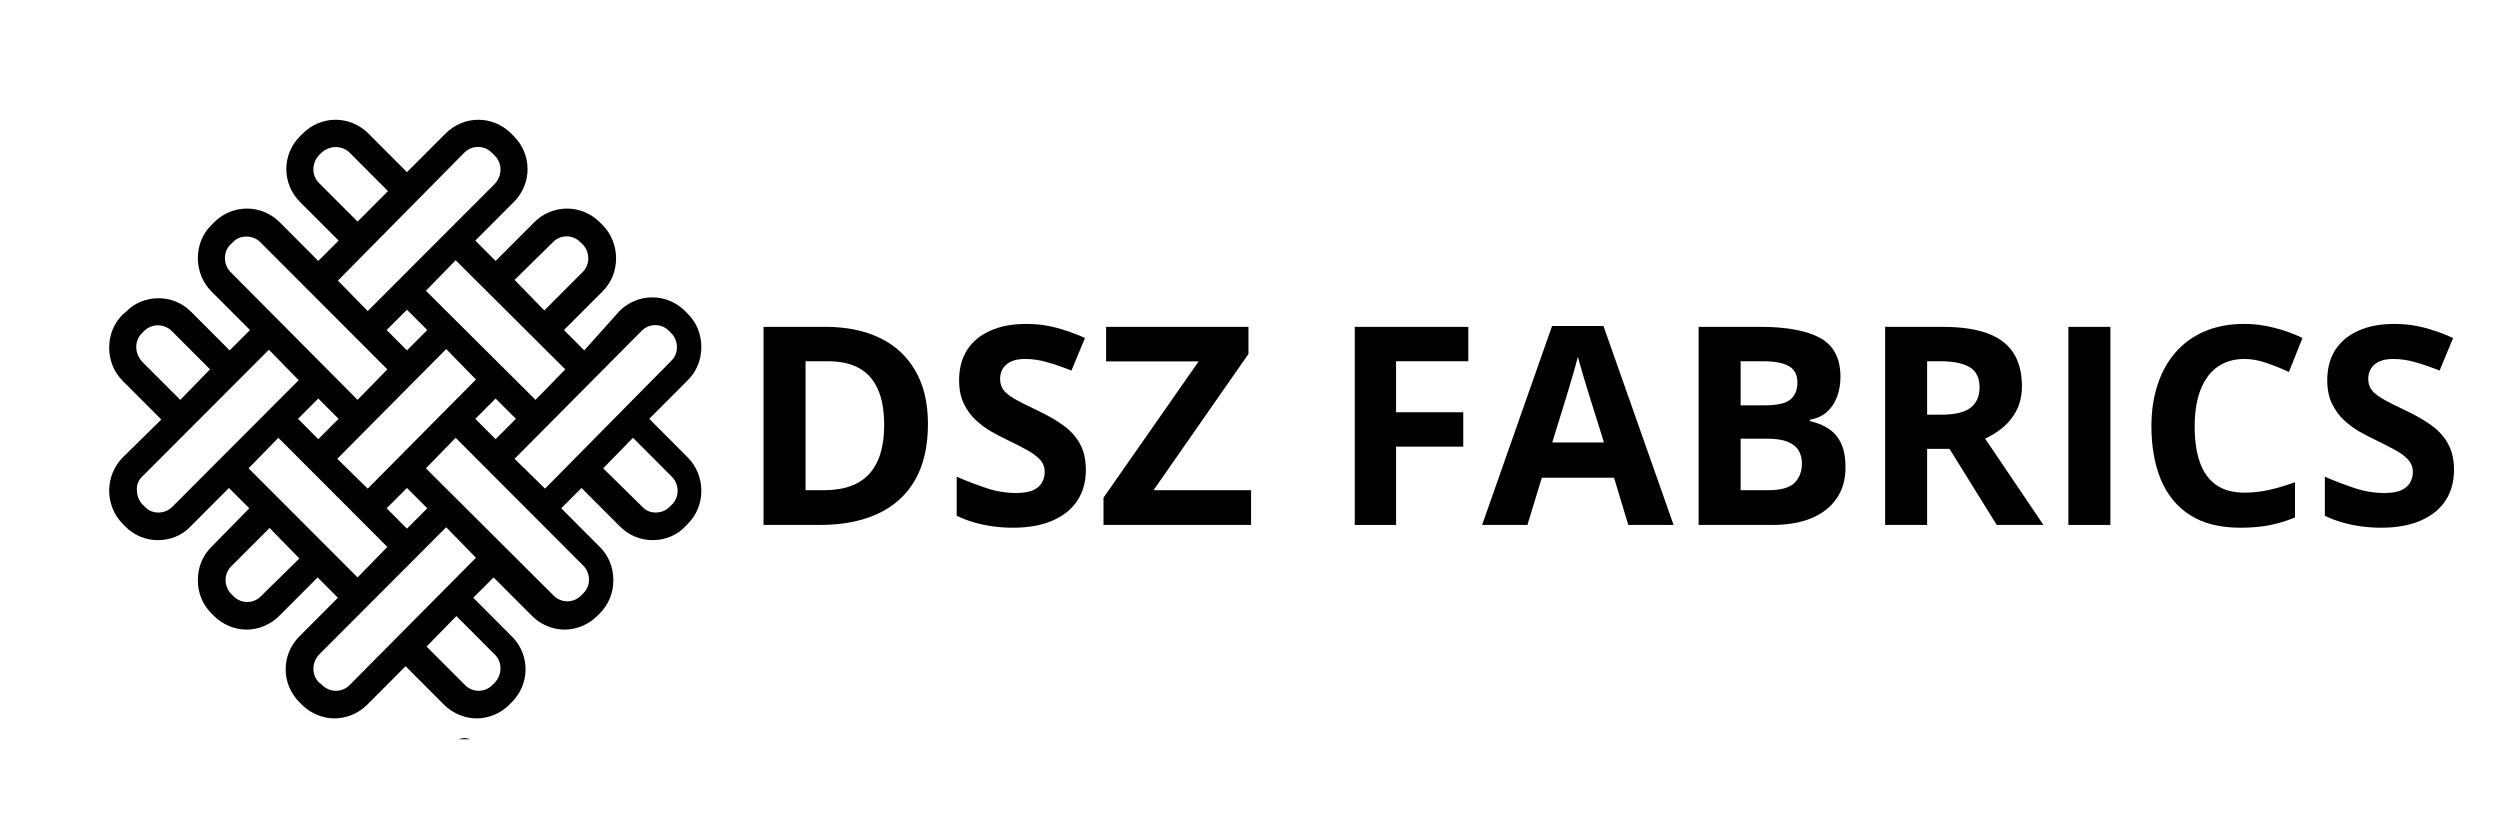
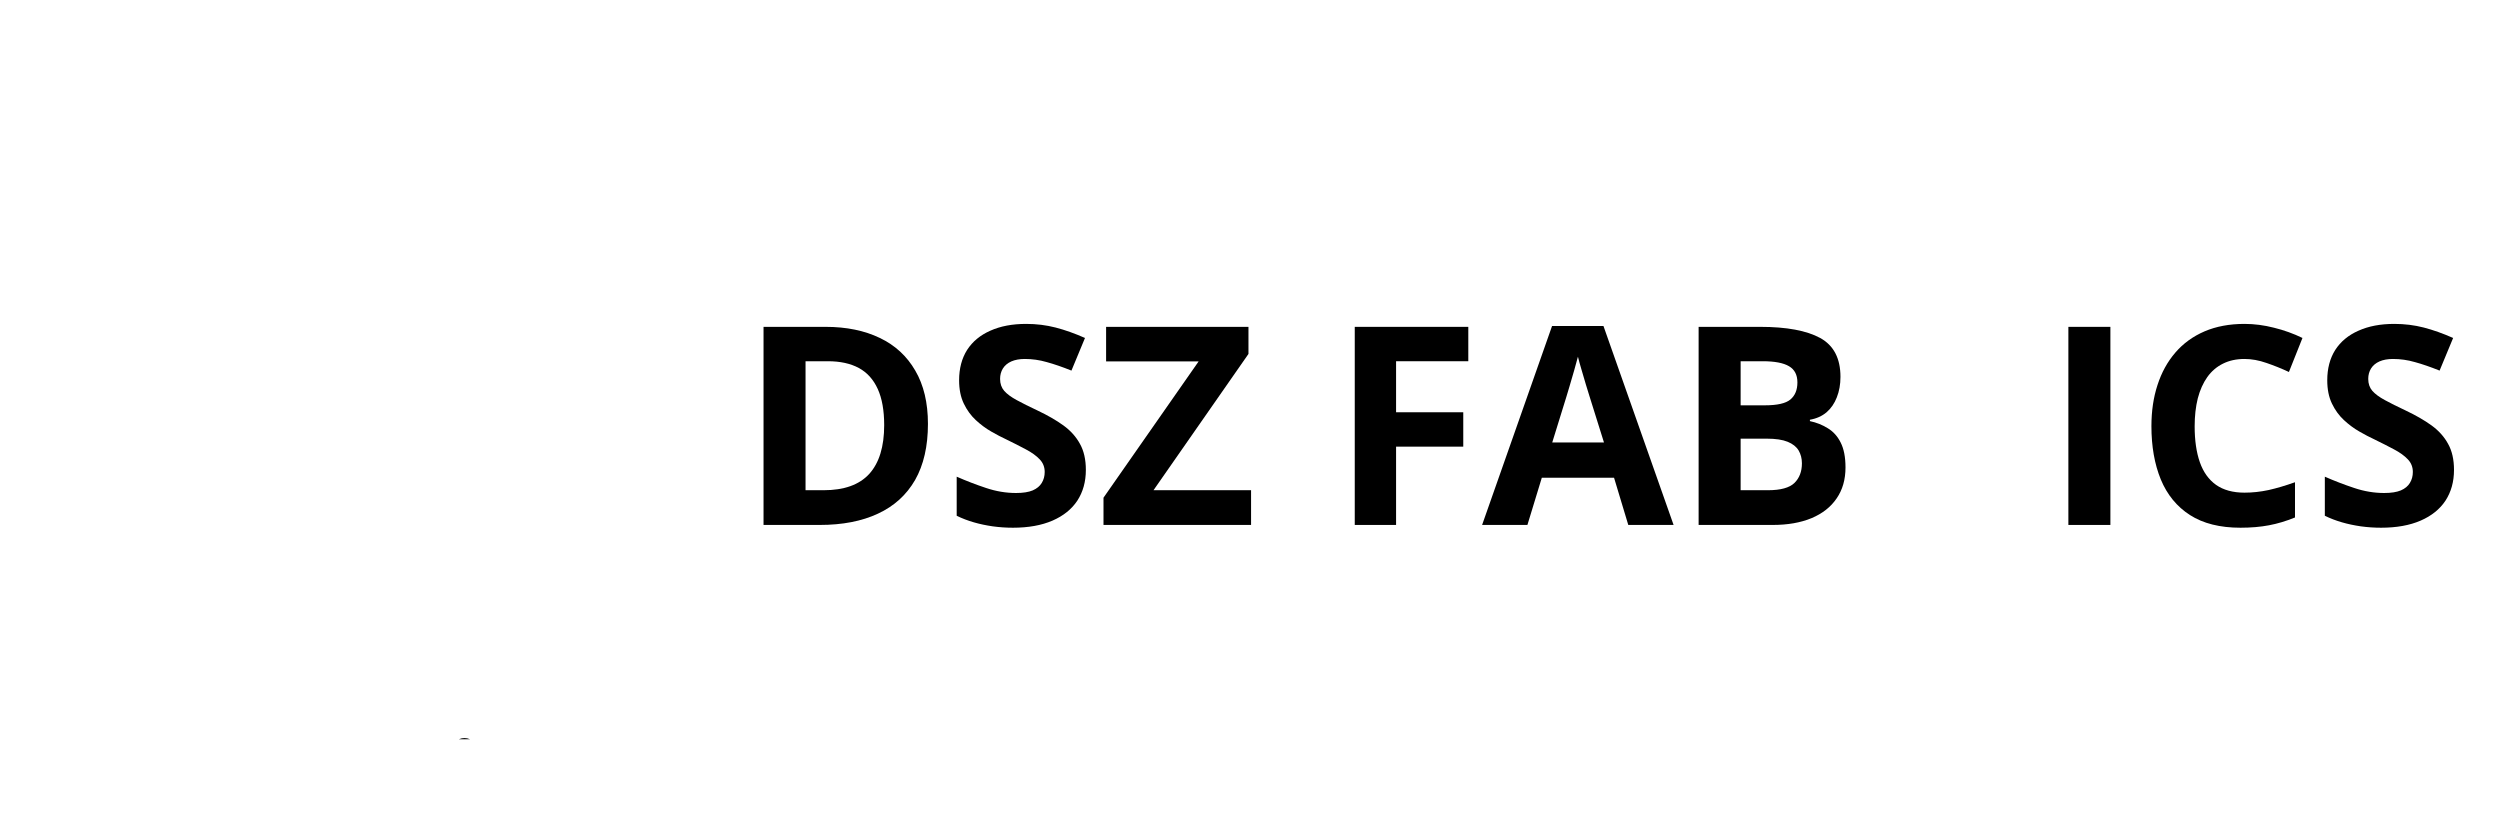
<svg xmlns="http://www.w3.org/2000/svg" width="300" zoomAndPan="magnify" viewBox="0 0 224.88 75" height="100" preserveAspectRatio="xMidYMid meet" version="1.0">
  <defs>
    <g />
    <clipPath id="c4329b8993">
      <path d="M 9.766 10.309 L 64 10.309 L 64 65 L 9.766 65 Z M 9.766 10.309" clip-rule="nonzero" />
    </clipPath>
    <clipPath id="5c77bdcf66">
      <path d="M 40 66 L 64.488 66 L 64.488 66.531 L 40 66.531 Z M 40 66" clip-rule="nonzero" />
    </clipPath>
  </defs>
  <g clip-path="url(#c4329b8993)">
-     <path fill="#000000" d="M 9.766 44.16 C 9.766 45.258 10.195 46.355 10.984 47.148 L 11.23 47.395 C 12.02 48.188 13.055 48.613 14.152 48.613 C 15.25 48.613 16.344 48.188 17.074 47.395 L 20.547 43.918 L 22.375 45.746 L 18.965 49.223 C 18.172 50.016 17.746 51.055 17.746 52.211 C 17.746 53.371 18.172 54.41 18.965 55.203 L 19.207 55.445 C 20 56.238 21.098 56.664 22.133 56.664 C 23.168 56.664 24.262 56.238 25.055 55.445 L 28.527 51.969 L 30.352 53.797 L 26.883 57.277 C 25.238 58.922 25.238 61.547 26.883 63.191 L 27.125 63.438 C 27.918 64.23 29.012 64.656 30.051 64.656 C 31.086 64.656 32.18 64.23 32.973 63.438 L 36.445 59.961 L 39.914 63.438 C 40.707 64.23 41.805 64.656 42.84 64.656 C 43.875 64.656 44.969 64.23 45.762 63.438 L 46.008 63.191 C 47.652 61.547 47.652 58.922 46.008 57.277 L 42.535 53.797 L 44.363 51.969 L 47.832 55.445 C 48.625 56.238 49.723 56.664 50.758 56.664 C 51.793 56.664 52.887 56.238 53.68 55.445 L 53.922 55.203 C 54.715 54.41 55.141 53.371 55.141 52.211 C 55.141 51.055 54.715 50.016 53.922 49.223 L 50.453 45.746 L 52.277 43.918 L 55.75 47.395 C 56.543 48.188 57.578 48.613 58.676 48.613 C 59.77 48.613 60.867 48.188 61.598 47.395 L 61.84 47.148 C 62.633 46.355 63.059 45.32 63.059 44.16 C 63.059 43.062 62.633 41.965 61.84 41.172 L 58.371 37.695 L 61.84 34.219 C 62.633 33.426 63.059 32.391 63.059 31.23 C 63.059 30.07 62.633 29.035 61.84 28.242 L 61.598 27.996 C 59.953 26.352 57.336 26.352 55.691 27.996 L 52.523 31.535 L 50.695 29.703 L 54.168 26.227 C 54.961 25.434 55.387 24.398 55.387 23.238 C 55.387 22.141 54.961 21.043 54.168 20.25 L 53.922 20.008 C 52.277 18.359 49.66 18.359 48.016 20.008 L 44.543 23.484 L 42.719 21.652 L 46.188 18.176 C 47.832 16.531 47.832 13.906 46.188 12.262 L 45.945 12.016 C 44.301 10.367 41.684 10.367 40.039 12.016 L 36.566 15.492 L 33.094 12.016 C 31.449 10.367 28.832 10.367 27.188 12.016 L 26.941 12.262 C 25.297 13.906 25.297 16.531 26.941 18.176 L 30.414 21.652 L 28.586 23.484 L 25.117 20.008 C 23.473 18.359 20.852 18.359 19.207 20.008 L 18.965 20.25 C 18.172 21.043 17.746 22.082 17.746 23.238 C 17.746 24.336 18.172 25.434 18.965 26.227 L 22.438 29.703 L 20.609 31.535 L 17.137 28.059 C 16.344 27.266 15.309 26.84 14.215 26.84 C 13.117 26.84 12.02 27.266 11.289 28.059 L 10.984 28.301 C 10.195 29.094 9.766 30.133 9.766 31.289 C 9.766 32.449 10.195 33.488 10.984 34.281 L 14.457 37.758 L 10.984 41.172 C 10.195 41.965 9.766 43.062 9.766 44.16 Z M 23.41 53.676 C 22.742 54.348 21.645 54.348 20.973 53.676 L 20.73 53.434 C 20.426 53.129 20.242 52.641 20.242 52.211 C 20.242 51.727 20.426 51.297 20.73 50.992 L 24.203 47.516 L 26.883 50.262 Z M 22.312 42.148 L 24.992 39.402 L 34.801 49.223 L 32.121 51.969 Z M 40.098 31.414 L 42.777 34.156 L 33.035 43.977 L 30.293 41.293 Z M 36.566 31.535 L 34.738 29.703 L 36.566 27.875 L 38.395 29.703 Z M 44.543 35.867 L 46.371 37.695 L 44.543 39.527 L 42.719 37.695 Z M 36.566 43.918 L 38.395 45.746 L 36.566 47.578 L 34.738 45.746 Z M 28.586 39.527 L 26.762 37.695 L 28.586 35.867 L 30.414 37.695 Z M 44.484 58.922 C 45.152 59.594 45.152 60.691 44.484 61.422 L 44.238 61.668 C 43.57 62.34 42.473 62.34 41.805 61.668 L 38.332 58.191 L 41.012 55.445 Z M 31.391 61.668 C 30.719 62.34 29.621 62.34 28.953 61.668 L 28.648 61.422 C 27.977 60.754 27.977 59.652 28.648 58.922 L 40.098 47.453 L 42.777 50.199 Z M 52.461 50.934 C 52.766 51.238 52.949 51.727 52.949 52.152 C 52.949 52.641 52.766 53.066 52.461 53.371 L 52.219 53.617 C 51.547 54.285 50.453 54.285 49.781 53.617 L 38.27 42.148 L 40.949 39.402 Z M 60.441 42.941 C 60.746 43.246 60.926 43.734 60.926 44.16 C 60.926 44.648 60.746 45.074 60.441 45.383 L 60.195 45.625 C 59.527 46.297 58.371 46.297 57.762 45.625 L 54.227 42.148 L 56.906 39.402 Z M 57.699 29.766 C 58.371 29.094 59.465 29.094 60.137 29.766 L 60.379 30.012 C 60.684 30.316 60.867 30.805 60.867 31.23 C 60.867 31.719 60.684 32.145 60.379 32.449 L 48.992 43.977 L 46.25 41.293 Z M 49.723 21.777 C 50.391 21.105 51.488 21.105 52.156 21.777 L 52.402 22.02 C 52.707 22.324 52.887 22.812 52.887 23.238 C 52.887 23.727 52.707 24.156 52.402 24.461 L 48.93 27.938 L 46.25 25.191 Z M 50.816 33.242 L 48.137 35.988 L 38.27 26.168 L 40.949 23.422 Z M 28.648 16.469 C 27.977 15.797 27.977 14.699 28.648 13.969 L 28.891 13.723 C 29.258 13.418 29.684 13.234 30.172 13.234 C 30.598 13.234 31.086 13.418 31.391 13.723 L 34.859 17.199 L 32.121 19.945 Z M 41.742 13.723 C 42.414 13.055 43.508 13.055 44.18 13.723 L 44.484 14.027 C 45.152 14.699 45.152 15.797 44.484 16.531 L 33.035 27.996 L 30.352 25.254 Z M 20.668 24.461 C 20.363 24.156 20.184 23.668 20.184 23.238 C 20.184 22.75 20.363 22.324 20.668 22.02 L 20.914 21.777 C 21.277 21.41 21.703 21.289 22.133 21.289 C 22.559 21.289 23.043 21.469 23.348 21.777 L 34.801 33.242 L 32.121 35.988 Z M 12.691 32.512 C 12.387 32.145 12.203 31.719 12.203 31.23 C 12.203 30.742 12.387 30.316 12.691 30.012 L 12.934 29.766 C 13.238 29.461 13.727 29.277 14.152 29.277 C 14.578 29.277 15.066 29.461 15.371 29.766 L 18.844 33.242 L 16.164 35.988 Z M 12.691 42.941 L 24.141 31.473 L 26.82 34.219 L 15.434 45.625 C 14.762 46.297 13.605 46.297 12.996 45.625 L 12.75 45.383 C 12.449 45.074 12.266 44.59 12.266 44.16 C 12.203 43.672 12.387 43.246 12.691 42.941 Z M 12.691 42.941" fill-opacity="1" fill-rule="nonzero" />
-   </g>
+     </g>
  <g clip-path="url(#5c77bdcf66)">
    <path fill="#000000" d="M 41.742 66.426 C 41.074 66.426 40.523 66.973 40.523 67.645 L 40.523 77.402 C 40.523 78.074 41.074 78.625 41.742 78.625 L 66.715 78.625 C 67.383 78.625 67.934 78.074 67.934 77.402 C 67.934 76.734 67.383 76.184 66.715 76.184 L 42.961 76.184 L 42.961 67.645 C 42.961 66.973 42.414 66.426 41.742 66.426 Z M 41.742 66.426" fill-opacity="1" fill-rule="nonzero" />
  </g>
  <g fill="#000000" fill-opacity="1">
    <g transform="translate(66.408, 47.245)">
      <g>
        <path d="M 17.047 -9.094 C 17.047 -7.082 16.66 -5.398 15.891 -4.047 C 15.117 -2.703 14.004 -1.691 12.547 -1.016 C 11.098 -0.336 9.348 0 7.297 0 L 2.25 0 L 2.25 -17.828 L 7.844 -17.828 C 9.719 -17.828 11.344 -17.492 12.719 -16.828 C 14.094 -16.172 15.156 -15.191 15.906 -13.891 C 16.664 -12.598 17.047 -11 17.047 -9.094 Z M 13.109 -8.984 C 13.109 -10.305 12.914 -11.391 12.531 -12.234 C 12.145 -13.086 11.578 -13.719 10.828 -14.125 C 10.078 -14.531 9.148 -14.734 8.047 -14.734 L 6.031 -14.734 L 6.031 -3.125 L 7.656 -3.125 C 9.5 -3.125 10.867 -3.613 11.766 -4.594 C 12.66 -5.582 13.109 -7.047 13.109 -8.984 Z M 13.109 -8.984" />
      </g>
    </g>
  </g>
  <g fill="#000000" fill-opacity="1">
    <g transform="translate(84.901, 47.245)">
      <g>
        <path d="M 12.766 -4.953 C 12.766 -3.891 12.508 -2.969 12 -2.188 C 11.488 -1.414 10.742 -0.816 9.766 -0.391 C 8.785 0.035 7.598 0.25 6.203 0.25 C 5.578 0.25 4.969 0.207 4.375 0.125 C 3.789 0.039 3.227 -0.078 2.688 -0.234 C 2.145 -0.391 1.629 -0.586 1.141 -0.828 L 1.141 -4.344 C 1.992 -3.969 2.875 -3.629 3.781 -3.328 C 4.688 -3.023 5.586 -2.875 6.484 -2.875 C 7.109 -2.875 7.609 -2.953 7.984 -3.109 C 8.359 -3.273 8.629 -3.5 8.797 -3.781 C 8.973 -4.07 9.062 -4.398 9.062 -4.766 C 9.062 -5.211 8.91 -5.594 8.609 -5.906 C 8.305 -6.227 7.895 -6.523 7.375 -6.797 C 6.852 -7.078 6.258 -7.379 5.594 -7.703 C 5.188 -7.891 4.738 -8.125 4.25 -8.406 C 3.758 -8.688 3.297 -9.031 2.859 -9.438 C 2.422 -9.844 2.062 -10.336 1.781 -10.922 C 1.5 -11.504 1.359 -12.203 1.359 -13.016 C 1.359 -14.078 1.598 -14.988 2.078 -15.75 C 2.566 -16.508 3.266 -17.086 4.172 -17.484 C 5.078 -17.891 6.148 -18.094 7.391 -18.094 C 8.316 -18.094 9.203 -17.984 10.047 -17.766 C 10.891 -17.547 11.77 -17.234 12.688 -16.828 L 11.469 -13.891 C 10.645 -14.223 9.906 -14.477 9.25 -14.656 C 8.602 -14.844 7.941 -14.938 7.266 -14.938 C 6.797 -14.938 6.395 -14.863 6.062 -14.719 C 5.727 -14.57 5.473 -14.359 5.297 -14.078 C 5.129 -13.805 5.047 -13.492 5.047 -13.141 C 5.047 -12.711 5.172 -12.352 5.422 -12.062 C 5.672 -11.781 6.047 -11.504 6.547 -11.234 C 7.047 -10.961 7.672 -10.648 8.422 -10.297 C 9.328 -9.867 10.102 -9.422 10.75 -8.953 C 11.395 -8.484 11.891 -7.93 12.234 -7.297 C 12.586 -6.672 12.766 -5.891 12.766 -4.953 Z M 12.766 -4.953" />
      </g>
    </g>
  </g>
  <g fill="#000000" fill-opacity="1">
    <g transform="translate(98.661, 47.245)">
      <g>
        <path d="M 13.875 0 L 0.594 0 L 0.594 -2.453 L 9.156 -14.719 L 0.828 -14.719 L 0.828 -17.828 L 13.641 -17.828 L 13.641 -15.391 L 5.094 -3.125 L 13.875 -3.125 Z M 13.875 0" />
      </g>
    </g>
  </g>
  <g fill="#000000" fill-opacity="1">
    <g transform="translate(113.129, 47.245)">
      <g />
    </g>
  </g>
  <g fill="#000000" fill-opacity="1">
    <g transform="translate(119.618, 47.245)">
      <g>
        <path d="M 5.969 0 L 2.25 0 L 2.25 -17.828 L 12.469 -17.828 L 12.469 -14.734 L 5.969 -14.734 L 5.969 -10.141 L 12.016 -10.141 L 12.016 -7.047 L 5.969 -7.047 Z M 5.969 0" />
      </g>
    </g>
  </g>
  <g fill="#000000" fill-opacity="1">
    <g transform="translate(133.329, 47.245)">
      <g>
        <path d="M 13.156 0 L 11.875 -4.25 L 5.375 -4.25 L 4.078 0 L 0 0 L 6.297 -17.906 L 10.922 -17.906 L 17.234 0 Z M 10.969 -7.422 L 9.672 -11.562 C 9.586 -11.844 9.477 -12.195 9.344 -12.625 C 9.219 -13.062 9.086 -13.504 8.953 -13.953 C 8.816 -14.41 8.707 -14.805 8.625 -15.141 C 8.539 -14.805 8.426 -14.391 8.281 -13.891 C 8.145 -13.398 8.008 -12.938 7.875 -12.5 C 7.75 -12.062 7.656 -11.75 7.594 -11.562 L 6.312 -7.422 Z M 10.969 -7.422" />
      </g>
    </g>
  </g>
  <g fill="#000000" fill-opacity="1">
    <g transform="translate(150.566, 47.245)">
      <g>
        <path d="M 2.25 -17.828 L 7.797 -17.828 C 10.172 -17.828 11.969 -17.492 13.188 -16.828 C 14.406 -16.16 15.016 -14.992 15.016 -13.328 C 15.016 -12.648 14.906 -12.035 14.688 -11.484 C 14.477 -10.941 14.172 -10.492 13.766 -10.141 C 13.359 -9.797 12.859 -9.57 12.266 -9.469 L 12.266 -9.344 C 12.859 -9.219 13.395 -9.004 13.875 -8.703 C 14.363 -8.41 14.75 -7.984 15.031 -7.422 C 15.32 -6.859 15.469 -6.109 15.469 -5.172 C 15.469 -4.086 15.203 -3.16 14.672 -2.391 C 14.148 -1.617 13.395 -1.023 12.406 -0.609 C 11.426 -0.203 10.266 0 8.922 0 L 2.25 0 Z M 6.031 -10.766 L 8.219 -10.766 C 9.32 -10.766 10.082 -10.938 10.5 -11.281 C 10.926 -11.633 11.141 -12.148 11.141 -12.828 C 11.141 -13.504 10.891 -13.988 10.391 -14.281 C 9.891 -14.582 9.098 -14.734 8.016 -14.734 L 6.031 -14.734 Z M 6.031 -7.766 L 6.031 -3.125 L 8.484 -3.125 C 9.629 -3.125 10.426 -3.344 10.875 -3.781 C 11.32 -4.219 11.547 -4.805 11.547 -5.547 C 11.547 -5.984 11.445 -6.367 11.25 -6.703 C 11.051 -7.035 10.723 -7.297 10.266 -7.484 C 9.805 -7.672 9.176 -7.766 8.375 -7.766 Z M 6.031 -7.766" />
      </g>
    </g>
  </g>
  <g fill="#000000" fill-opacity="1">
    <g transform="translate(167.351, 47.245)">
      <g>
-         <path d="M 7.438 -17.828 C 9.062 -17.828 10.398 -17.633 11.453 -17.25 C 12.504 -16.863 13.285 -16.273 13.797 -15.484 C 14.305 -14.691 14.562 -13.695 14.562 -12.5 C 14.562 -11.676 14.406 -10.957 14.094 -10.344 C 13.789 -9.738 13.383 -9.223 12.875 -8.797 C 12.375 -8.379 11.832 -8.035 11.25 -7.766 L 16.5 0 L 12.297 0 L 8.047 -6.844 L 6.031 -6.844 L 6.031 0 L 2.25 0 L 2.25 -17.828 Z M 7.172 -14.734 L 6.031 -14.734 L 6.031 -9.922 L 7.25 -9.922 C 8.5 -9.922 9.395 -10.129 9.938 -10.547 C 10.477 -10.961 10.75 -11.578 10.75 -12.391 C 10.75 -13.234 10.457 -13.832 9.875 -14.188 C 9.289 -14.551 8.391 -14.734 7.172 -14.734 Z M 7.172 -14.734" />
-       </g>
+         </g>
    </g>
  </g>
  <g fill="#000000" fill-opacity="1">
    <g transform="translate(183.844, 47.245)">
      <g>
        <path d="M 2.25 0 L 2.25 -17.828 L 6.031 -17.828 L 6.031 0 Z M 2.25 0" />
      </g>
    </g>
  </g>
  <g fill="#000000" fill-opacity="1">
    <g transform="translate(192.115, 47.245)">
      <g>
        <path d="M 9.828 -14.938 C 9.098 -14.938 8.453 -14.797 7.891 -14.516 C 7.336 -14.242 6.867 -13.844 6.484 -13.312 C 6.109 -12.781 5.82 -12.141 5.625 -11.391 C 5.438 -10.641 5.344 -9.801 5.344 -8.875 C 5.344 -7.613 5.5 -6.535 5.812 -5.641 C 6.125 -4.754 6.609 -4.078 7.266 -3.609 C 7.93 -3.141 8.785 -2.906 9.828 -2.906 C 10.547 -2.906 11.27 -2.984 12 -3.141 C 12.727 -3.305 13.52 -3.539 14.375 -3.844 L 14.375 -0.672 C 13.582 -0.348 12.801 -0.113 12.031 0.031 C 11.27 0.176 10.414 0.25 9.469 0.25 C 7.625 0.25 6.109 -0.129 4.922 -0.891 C 3.742 -1.648 2.867 -2.719 2.297 -4.094 C 1.734 -5.469 1.453 -7.066 1.453 -8.891 C 1.453 -10.242 1.633 -11.477 2 -12.594 C 2.363 -13.719 2.898 -14.691 3.609 -15.516 C 4.316 -16.336 5.191 -16.973 6.234 -17.422 C 7.273 -17.867 8.473 -18.094 9.828 -18.094 C 10.711 -18.094 11.598 -17.977 12.484 -17.75 C 13.379 -17.531 14.234 -17.223 15.047 -16.828 L 13.828 -13.766 C 13.16 -14.078 12.488 -14.348 11.812 -14.578 C 11.133 -14.816 10.473 -14.938 9.828 -14.938 Z M 9.828 -14.938" />
      </g>
    </g>
  </g>
  <g fill="#000000" fill-opacity="1">
    <g transform="translate(208.034, 47.245)">
      <g>
        <path d="M 12.766 -4.953 C 12.766 -3.891 12.508 -2.969 12 -2.188 C 11.488 -1.414 10.742 -0.816 9.766 -0.391 C 8.785 0.035 7.598 0.25 6.203 0.25 C 5.578 0.25 4.969 0.207 4.375 0.125 C 3.789 0.039 3.227 -0.078 2.688 -0.234 C 2.145 -0.391 1.629 -0.586 1.141 -0.828 L 1.141 -4.344 C 1.992 -3.969 2.875 -3.629 3.781 -3.328 C 4.688 -3.023 5.586 -2.875 6.484 -2.875 C 7.109 -2.875 7.609 -2.953 7.984 -3.109 C 8.359 -3.273 8.629 -3.5 8.797 -3.781 C 8.973 -4.07 9.062 -4.398 9.062 -4.766 C 9.062 -5.211 8.91 -5.594 8.609 -5.906 C 8.305 -6.227 7.895 -6.523 7.375 -6.797 C 6.852 -7.078 6.258 -7.379 5.594 -7.703 C 5.188 -7.891 4.738 -8.125 4.25 -8.406 C 3.758 -8.688 3.297 -9.031 2.859 -9.438 C 2.422 -9.844 2.062 -10.336 1.781 -10.922 C 1.5 -11.504 1.359 -12.203 1.359 -13.016 C 1.359 -14.078 1.598 -14.988 2.078 -15.75 C 2.566 -16.508 3.266 -17.086 4.172 -17.484 C 5.078 -17.891 6.148 -18.094 7.391 -18.094 C 8.316 -18.094 9.203 -17.984 10.047 -17.766 C 10.891 -17.547 11.77 -17.234 12.688 -16.828 L 11.469 -13.891 C 10.645 -14.223 9.906 -14.477 9.25 -14.656 C 8.602 -14.844 7.941 -14.938 7.266 -14.938 C 6.797 -14.938 6.395 -14.863 6.062 -14.719 C 5.727 -14.57 5.473 -14.359 5.297 -14.078 C 5.129 -13.805 5.047 -13.492 5.047 -13.141 C 5.047 -12.711 5.172 -12.352 5.422 -12.062 C 5.672 -11.781 6.047 -11.504 6.547 -11.234 C 7.047 -10.961 7.672 -10.648 8.422 -10.297 C 9.328 -9.867 10.102 -9.422 10.75 -8.953 C 11.395 -8.484 11.891 -7.93 12.234 -7.297 C 12.586 -6.672 12.766 -5.891 12.766 -4.953 Z M 12.766 -4.953" />
      </g>
    </g>
  </g>
</svg>